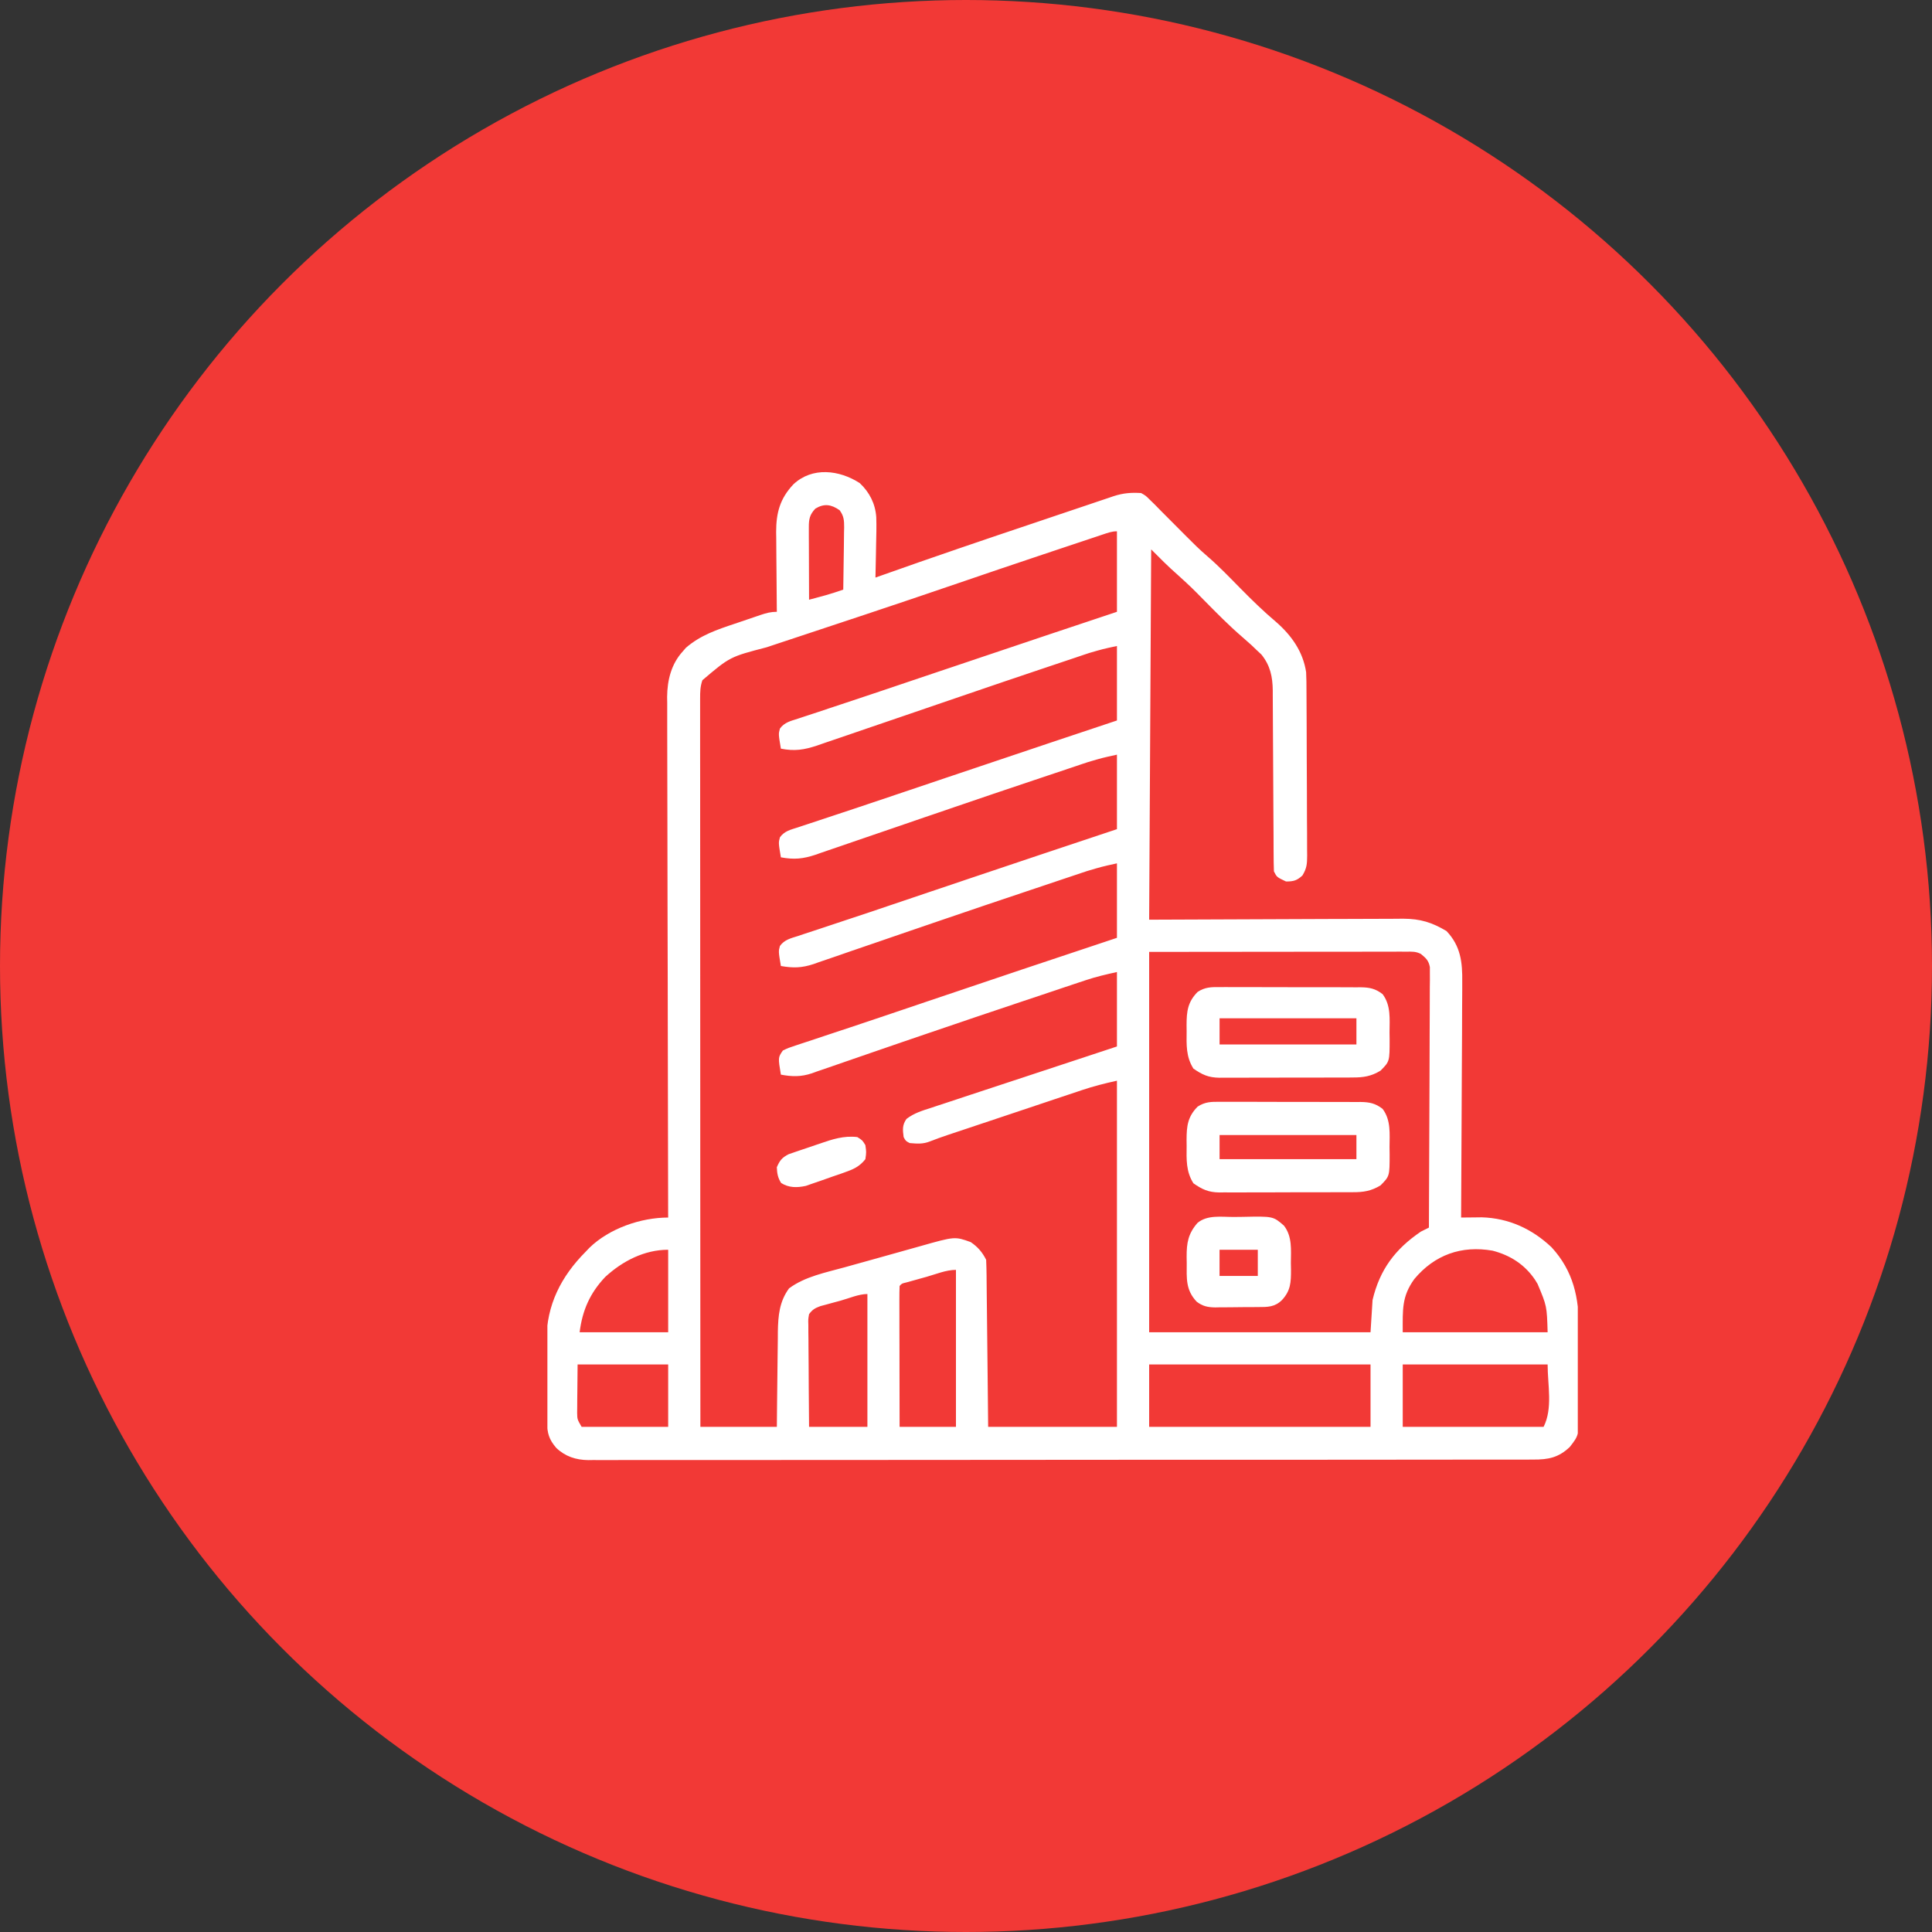
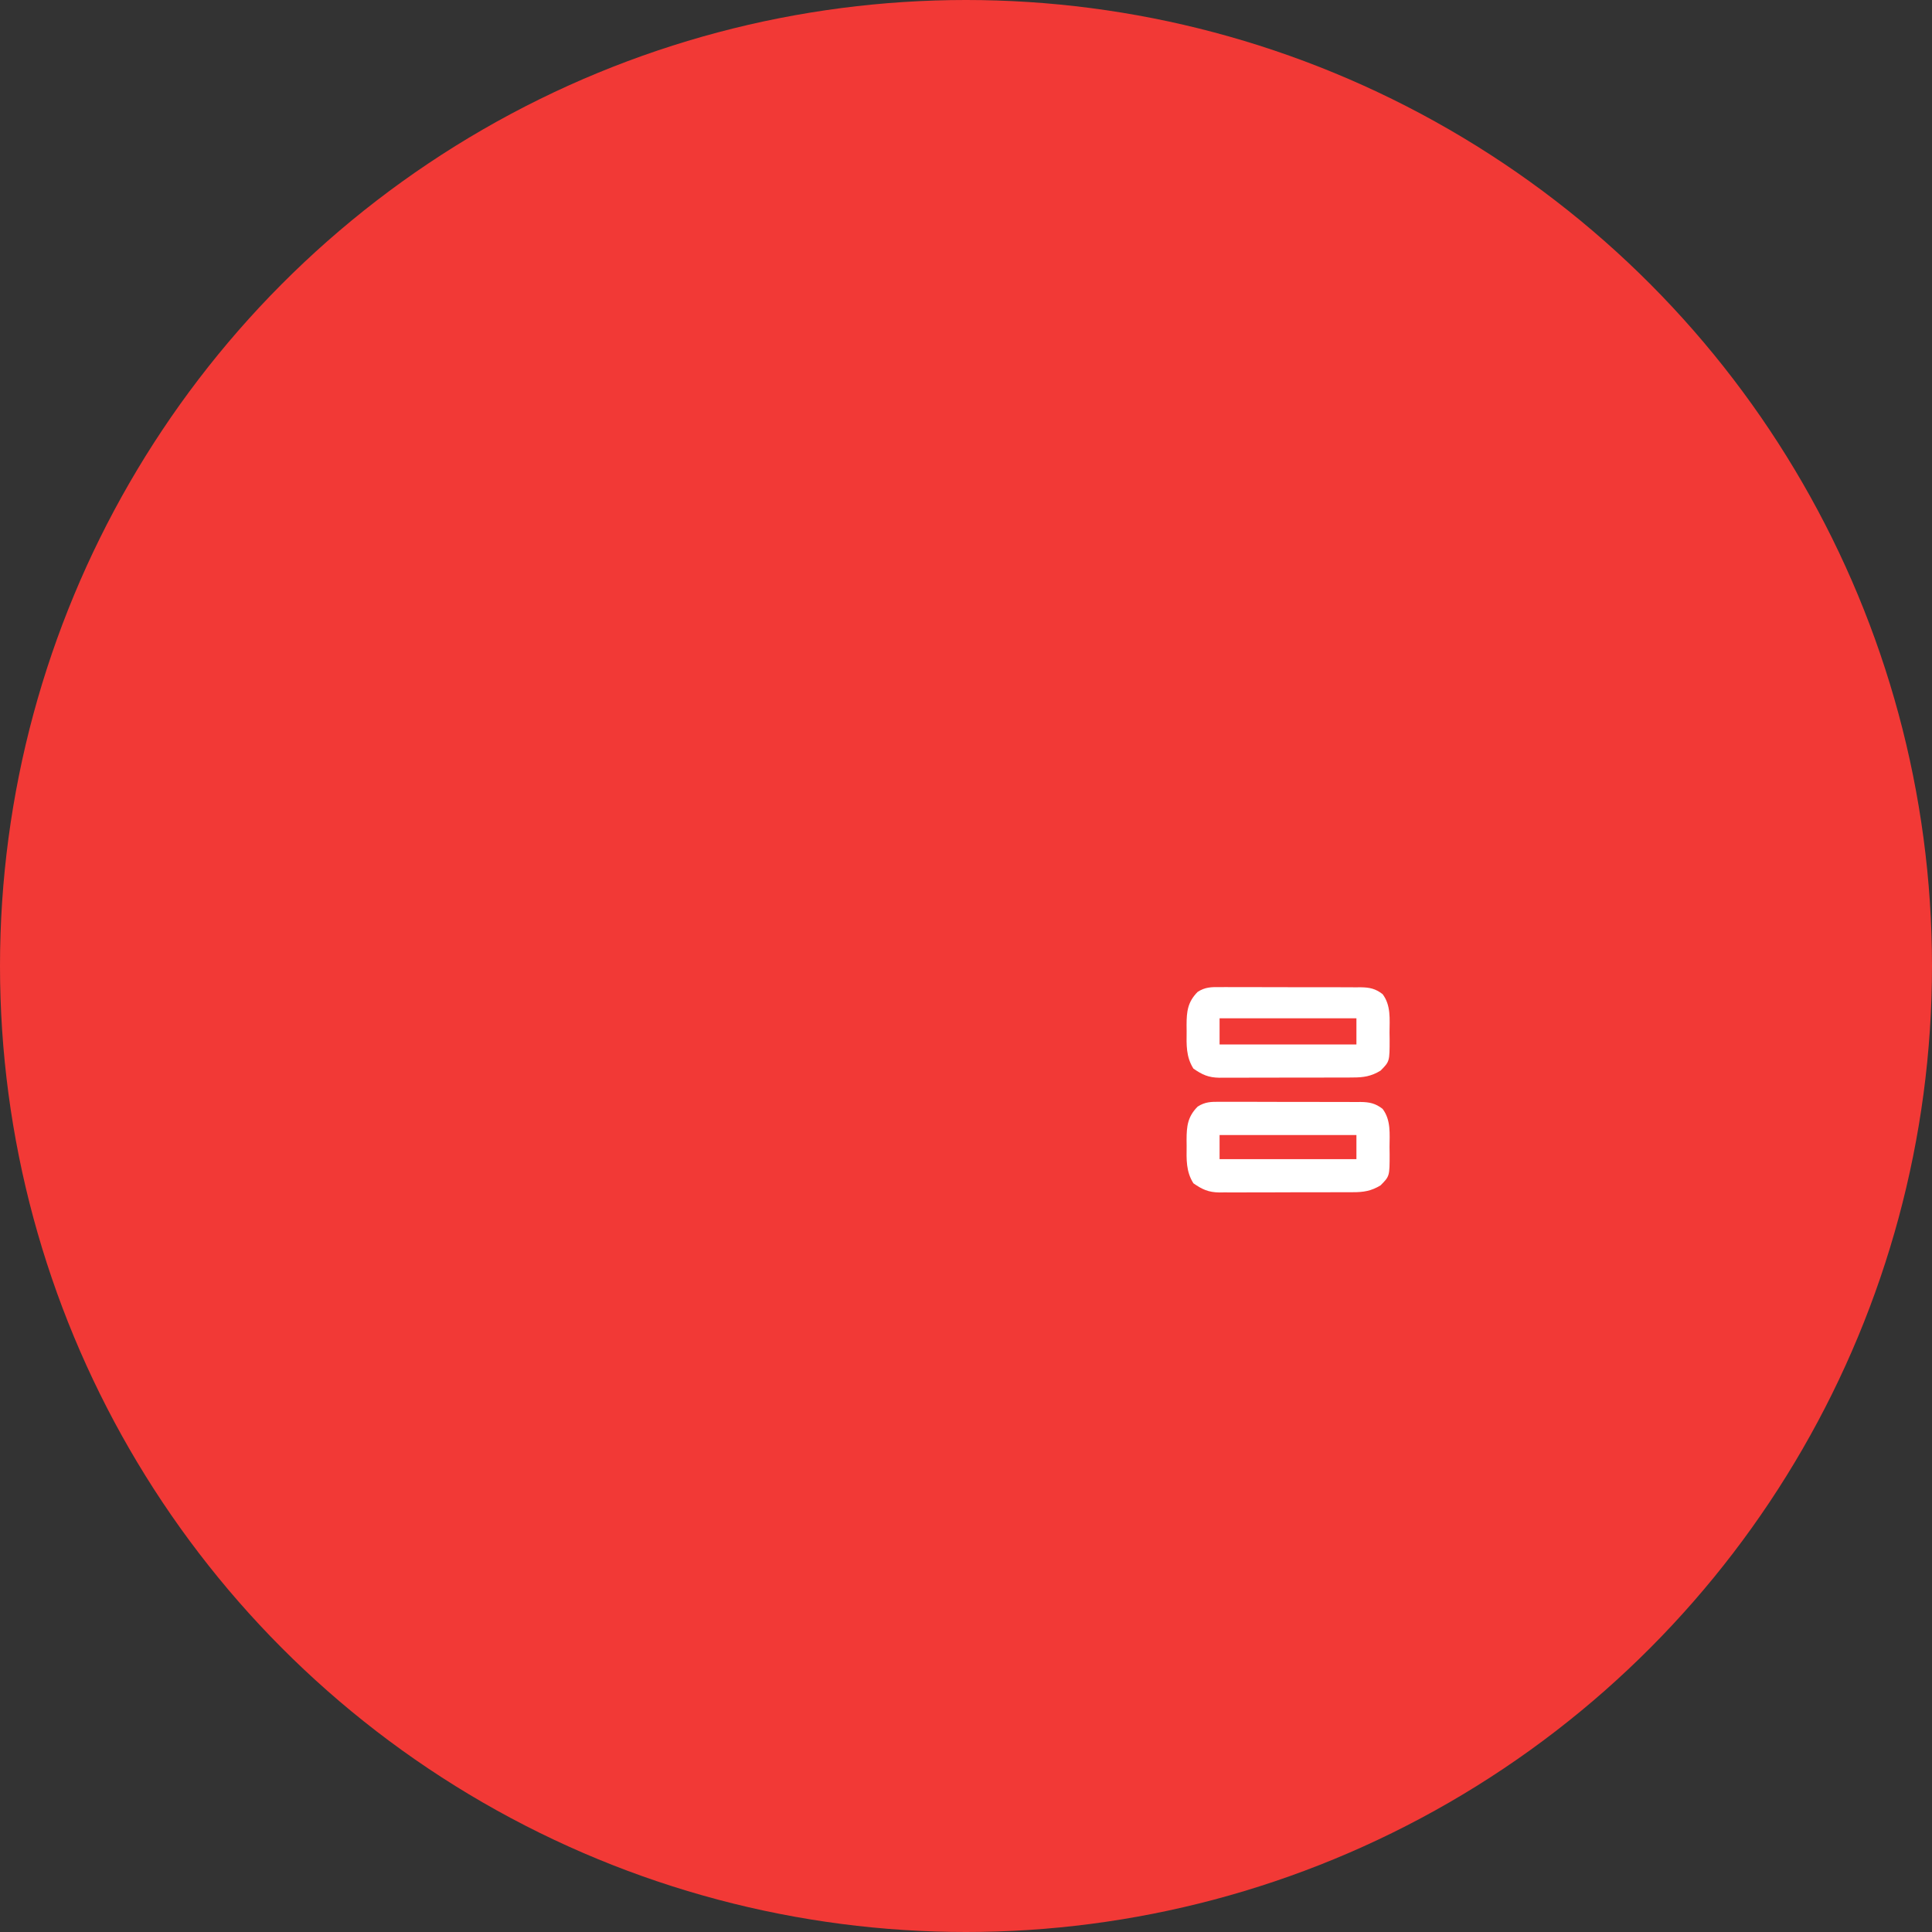
<svg xmlns="http://www.w3.org/2000/svg" width="60" height="60" viewBox="0 0 60 60" fill="none">
  <rect x="0" y="0" width="60" height="60" fill="#333333" stroke="none" />
  <circle cx="30" cy="30" r="30" fill="#F23936" />
  <g clip-path="url(#clip0_1552_7279)">
-     <path d="M26.7 15.003C27.004 15.287 27.185 15.646 27.213 16.062C27.223 16.346 27.215 16.63 27.208 16.914C27.206 17.013 27.205 17.113 27.203 17.212C27.2 17.454 27.195 17.695 27.188 17.937C27.243 17.918 27.298 17.898 27.355 17.878C28.963 17.306 30.579 16.757 32.197 16.214C32.428 16.136 32.659 16.058 32.89 15.98C33.166 15.886 33.443 15.793 33.72 15.701C33.823 15.666 33.926 15.631 34.03 15.596C34.173 15.547 34.316 15.5 34.459 15.452C34.501 15.438 34.542 15.424 34.584 15.409C34.883 15.312 35.129 15.293 35.438 15.312C35.582 15.393 35.582 15.393 35.708 15.519C35.76 15.57 35.811 15.62 35.865 15.672C35.931 15.74 35.997 15.807 36.063 15.874C36.158 15.97 36.254 16.066 36.349 16.161C36.505 16.317 36.661 16.473 36.816 16.63C37.036 16.852 37.256 17.071 37.494 17.274C37.859 17.588 38.191 17.936 38.528 18.278C38.882 18.637 39.24 18.986 39.626 19.312C40.105 19.728 40.466 20.234 40.563 20.875C40.573 21.072 40.574 21.27 40.574 21.467C40.575 21.527 40.575 21.586 40.575 21.647C40.577 21.843 40.577 22.038 40.578 22.234C40.578 22.301 40.578 22.368 40.579 22.437C40.58 22.79 40.581 23.144 40.582 23.498C40.582 23.863 40.584 24.229 40.587 24.594C40.589 24.875 40.589 25.156 40.589 25.437C40.59 25.572 40.59 25.707 40.592 25.842C40.593 26.03 40.593 26.218 40.593 26.407C40.594 26.49 40.594 26.49 40.595 26.575C40.593 26.831 40.584 26.966 40.448 27.189C40.274 27.348 40.172 27.375 39.938 27.375C39.653 27.241 39.653 27.241 39.563 27.062C39.556 26.874 39.553 26.687 39.553 26.499C39.553 26.441 39.553 26.383 39.552 26.323C39.552 26.195 39.551 26.068 39.551 25.941C39.55 25.74 39.549 25.539 39.547 25.338C39.544 24.765 39.54 24.193 39.538 23.621C39.537 23.271 39.535 22.921 39.532 22.571C39.531 22.438 39.53 22.305 39.53 22.171C39.53 21.985 39.528 21.798 39.527 21.611C39.527 21.556 39.527 21.501 39.527 21.445C39.522 21.02 39.45 20.669 39.176 20.329C39.124 20.281 39.073 20.233 39.02 20.183C38.944 20.11 38.944 20.11 38.867 20.036C38.772 19.951 38.677 19.865 38.58 19.782C38.169 19.429 37.791 19.044 37.411 18.659C36.994 18.235 36.994 18.235 36.555 17.835C36.275 17.591 36.014 17.325 35.751 17.062C35.73 20.857 35.709 24.652 35.688 28.562C38.46 28.552 38.46 28.552 41.232 28.54C41.769 28.538 41.769 28.538 42.021 28.538C42.196 28.538 42.371 28.537 42.546 28.536C42.77 28.534 42.994 28.533 43.218 28.534C43.339 28.534 43.459 28.532 43.579 28.531C44.113 28.534 44.468 28.645 44.922 28.914C45.364 29.38 45.42 29.886 45.411 30.504C45.411 30.583 45.411 30.663 45.411 30.744C45.411 30.96 45.41 31.175 45.407 31.391C45.405 31.617 45.405 31.843 45.405 32.069C45.404 32.496 45.401 32.924 45.398 33.351C45.395 33.837 45.393 34.324 45.391 34.811C45.388 35.811 45.383 36.812 45.376 37.812C45.463 37.811 45.463 37.811 45.552 37.81C45.63 37.809 45.707 37.808 45.787 37.808C45.901 37.806 45.901 37.806 46.018 37.805C46.855 37.83 47.578 38.163 48.184 38.734C48.865 39.476 49.04 40.304 49.034 41.286C49.034 41.378 49.034 41.469 49.035 41.561C49.035 41.752 49.034 41.943 49.033 42.134C49.032 42.377 49.033 42.621 49.034 42.864C49.035 43.053 49.035 43.242 49.034 43.431C49.034 43.521 49.034 43.611 49.035 43.701C49.039 44.568 49.039 44.568 48.751 44.937C48.402 45.268 48.086 45.331 47.616 45.328C47.565 45.328 47.514 45.329 47.461 45.329C47.288 45.329 47.116 45.329 46.943 45.329C46.818 45.329 46.694 45.329 46.569 45.33C46.226 45.33 45.883 45.33 45.539 45.33C45.169 45.33 44.799 45.331 44.429 45.331C43.705 45.333 42.98 45.333 42.255 45.333C41.665 45.333 41.076 45.333 40.487 45.334C40.317 45.334 40.148 45.334 39.978 45.334C39.936 45.334 39.894 45.334 39.851 45.334C38.665 45.335 37.479 45.335 36.294 45.335C36.227 45.335 36.227 45.335 36.158 45.335C35.931 45.335 35.705 45.335 35.478 45.335C35.433 45.335 35.388 45.335 35.342 45.335C35.251 45.335 35.16 45.335 35.069 45.335C33.653 45.335 32.236 45.336 30.82 45.338C29.23 45.34 27.639 45.341 26.048 45.341C25.879 45.341 25.709 45.341 25.539 45.341C25.498 45.341 25.456 45.341 25.413 45.341C24.782 45.341 24.152 45.341 23.521 45.342C22.804 45.343 22.087 45.344 21.37 45.343C21.004 45.342 20.638 45.342 20.272 45.343C19.937 45.344 19.602 45.344 19.267 45.343C19.145 45.343 19.024 45.343 18.903 45.344C18.738 45.345 18.573 45.344 18.409 45.343C18.338 45.344 18.338 45.344 18.266 45.345C17.888 45.34 17.556 45.233 17.278 44.969C17.05 44.707 16.993 44.509 16.99 44.17C16.989 44.102 16.988 44.035 16.987 43.965C16.987 43.892 16.986 43.819 16.986 43.744C16.985 43.669 16.985 43.593 16.984 43.515C16.983 43.355 16.983 43.195 16.982 43.035C16.981 42.792 16.978 42.549 16.976 42.306C16.975 42.15 16.974 41.994 16.974 41.838C16.972 41.73 16.972 41.73 16.971 41.62C16.974 40.523 17.426 39.641 18.188 38.874C18.226 38.835 18.264 38.795 18.302 38.754C18.919 38.152 19.898 37.812 20.751 37.812C20.75 37.777 20.75 37.742 20.75 37.706C20.745 35.626 20.741 33.546 20.738 31.466C20.738 31.216 20.737 30.967 20.737 30.717C20.737 30.667 20.737 30.617 20.737 30.566C20.736 29.761 20.734 28.956 20.731 28.151C20.729 27.325 20.728 26.499 20.727 25.673C20.727 25.163 20.726 24.654 20.724 24.144C20.722 23.794 20.722 23.445 20.722 23.095C20.722 22.893 20.722 22.692 20.721 22.49C20.72 22.271 20.72 22.052 20.721 21.833C20.72 21.77 20.719 21.707 20.718 21.642C20.723 21.125 20.846 20.622 21.204 20.23C21.236 20.193 21.269 20.156 21.302 20.117C21.751 19.728 22.266 19.555 22.82 19.37C22.959 19.323 23.097 19.276 23.235 19.229C23.323 19.199 23.412 19.169 23.5 19.139C23.541 19.125 23.582 19.111 23.625 19.096C23.8 19.038 23.939 19 24.126 19C24.125 18.945 24.125 18.945 24.124 18.889C24.12 18.509 24.117 18.129 24.115 17.749C24.114 17.607 24.113 17.465 24.111 17.324C24.109 17.119 24.108 16.915 24.107 16.711C24.106 16.648 24.105 16.585 24.104 16.521C24.104 15.921 24.225 15.481 24.64 15.041C25.226 14.491 26.068 14.594 26.7 15.003ZM25.321 15.796C25.144 15.984 25.118 16.127 25.119 16.375C25.119 16.425 25.119 16.475 25.119 16.527C25.119 16.581 25.119 16.634 25.119 16.69C25.12 16.745 25.12 16.8 25.12 16.857C25.12 17.034 25.121 17.21 25.122 17.386C25.122 17.506 25.122 17.625 25.123 17.745C25.123 18.038 25.124 18.331 25.126 18.625C25.232 18.596 25.339 18.567 25.446 18.539C25.505 18.523 25.565 18.507 25.626 18.49C25.816 18.436 26.002 18.376 26.188 18.312C26.194 17.987 26.199 17.663 26.202 17.338C26.203 17.227 26.205 17.117 26.207 17.006C26.21 16.848 26.211 16.689 26.212 16.53C26.214 16.48 26.215 16.431 26.216 16.38C26.216 16.158 26.208 16.027 26.075 15.845C25.814 15.663 25.594 15.63 25.321 15.796ZM34.245 16.6C34.179 16.623 34.112 16.645 34.043 16.668C33.97 16.692 33.896 16.717 33.821 16.742C33.744 16.768 33.667 16.794 33.587 16.82C33.422 16.875 33.257 16.93 33.092 16.985C32.85 17.067 32.608 17.148 32.365 17.228C31.49 17.52 30.616 17.817 29.743 18.116C28.774 18.447 27.805 18.775 26.833 19.098C26.745 19.127 26.745 19.127 26.655 19.157C26.118 19.335 25.58 19.514 25.043 19.692C24.743 19.791 24.443 19.891 24.144 19.99C24.032 20.027 23.92 20.065 23.808 20.102C22.669 20.398 22.669 20.398 21.813 21.125C21.745 21.329 21.743 21.479 21.743 21.694C21.743 21.775 21.743 21.855 21.743 21.938C21.743 22.028 21.743 22.118 21.743 22.208C21.743 22.303 21.743 22.398 21.743 22.493C21.743 22.755 21.743 23.017 21.743 23.278C21.744 23.56 21.744 23.842 21.744 24.125C21.744 24.613 21.744 25.102 21.744 25.591C21.744 26.298 21.745 27.005 21.745 27.712C21.745 28.859 21.745 30.006 21.746 31.153C21.747 32.267 21.747 33.381 21.747 34.496C21.747 34.564 21.747 34.633 21.747 34.704C21.747 35.048 21.747 35.392 21.747 35.737C21.748 38.595 21.749 41.454 21.751 44.312C22.534 44.312 23.318 44.312 24.126 44.312C24.128 44.061 24.13 43.811 24.133 43.553C24.135 43.351 24.138 43.15 24.14 42.949C24.143 42.737 24.146 42.526 24.147 42.314C24.149 42.071 24.153 41.827 24.156 41.584C24.157 41.509 24.157 41.434 24.157 41.356C24.166 40.859 24.204 40.421 24.505 40.011C25.001 39.642 25.655 39.517 26.243 39.354C26.332 39.329 26.421 39.304 26.51 39.279C26.695 39.228 26.88 39.176 27.065 39.125C27.301 39.06 27.537 38.993 27.773 38.927C27.956 38.875 28.139 38.824 28.322 38.773C28.409 38.749 28.496 38.725 28.583 38.7C29.653 38.397 29.653 38.397 30.145 38.574C30.365 38.722 30.507 38.888 30.626 39.124C30.633 39.288 30.637 39.451 30.639 39.615C30.639 39.666 30.64 39.716 30.64 39.768C30.642 39.936 30.644 40.104 30.645 40.272C30.647 40.388 30.648 40.504 30.649 40.62C30.653 40.926 30.656 41.232 30.659 41.538C30.663 41.905 30.667 42.272 30.671 42.639C30.677 43.197 30.683 43.754 30.688 44.312C32.008 44.312 33.328 44.312 34.688 44.312C34.688 40.764 34.688 37.217 34.688 33.562C34.314 33.645 33.962 33.733 33.602 33.854C33.529 33.879 33.529 33.879 33.454 33.904C33.294 33.957 33.134 34.01 32.974 34.064C32.862 34.101 32.75 34.139 32.638 34.176C32.405 34.254 32.171 34.332 31.937 34.411C31.638 34.511 31.339 34.611 31.04 34.711C30.809 34.788 30.578 34.865 30.348 34.942C30.237 34.979 30.127 35.016 30.017 35.053C29.863 35.104 29.708 35.156 29.554 35.207C29.509 35.223 29.464 35.238 29.417 35.253C29.238 35.314 29.06 35.376 28.884 35.446C28.662 35.535 28.488 35.519 28.251 35.499C28.126 35.433 28.126 35.433 28.063 35.312C28.034 35.086 28.017 34.94 28.151 34.75C28.388 34.566 28.644 34.492 28.927 34.401C28.989 34.38 29.051 34.36 29.115 34.338C29.321 34.27 29.526 34.203 29.732 34.135C29.875 34.088 30.017 34.041 30.16 33.993C30.535 33.869 30.91 33.746 31.285 33.622C31.669 33.496 32.051 33.37 32.434 33.243C33.185 32.994 33.937 32.747 34.688 32.499C34.688 31.736 34.688 30.973 34.688 30.187C34.35 30.262 34.047 30.331 33.724 30.439C33.612 30.476 33.612 30.476 33.498 30.514C33.418 30.54 33.338 30.567 33.258 30.594C33.174 30.622 33.089 30.651 33.004 30.679C32.779 30.754 32.553 30.83 32.328 30.906C32.14 30.969 31.953 31.032 31.765 31.094C30.767 31.428 29.77 31.764 28.775 32.105C28.627 32.156 28.478 32.206 28.329 32.257C28.231 32.29 28.134 32.324 28.036 32.357C27.988 32.373 27.94 32.39 27.891 32.407C27.623 32.498 27.354 32.591 27.086 32.684C26.783 32.79 26.48 32.894 26.176 32.998C26.061 33.037 25.945 33.078 25.83 33.118C25.671 33.174 25.512 33.228 25.352 33.282C25.306 33.299 25.259 33.316 25.212 33.333C24.874 33.445 24.599 33.439 24.251 33.374C24.162 32.842 24.162 32.842 24.313 32.624C24.486 32.542 24.486 32.542 24.717 32.466C24.76 32.451 24.804 32.437 24.849 32.422C24.999 32.371 25.15 32.322 25.301 32.273C25.412 32.236 25.523 32.199 25.633 32.162C25.893 32.076 26.152 31.99 26.411 31.904C26.945 31.727 27.478 31.546 28.011 31.366C28.216 31.296 28.421 31.227 28.626 31.158C28.677 31.14 28.729 31.123 28.782 31.105C30.749 30.439 32.717 29.779 34.688 29.125C34.688 28.361 34.688 27.598 34.688 26.812C34.216 26.916 34.216 26.916 33.758 27.052C33.691 27.074 33.624 27.096 33.556 27.119C33.449 27.155 33.449 27.155 33.34 27.192C33.265 27.217 33.19 27.242 33.112 27.268C32.908 27.336 32.705 27.404 32.502 27.473C32.332 27.53 32.162 27.587 31.992 27.644C31.059 27.956 30.127 28.27 29.197 28.589C29.048 28.64 28.899 28.691 28.749 28.742C28.649 28.776 28.549 28.81 28.449 28.845C28.399 28.861 28.349 28.878 28.298 28.896C28.006 28.996 27.714 29.096 27.423 29.197C27.079 29.316 26.735 29.434 26.39 29.551C26.257 29.597 26.124 29.643 25.991 29.69C25.806 29.754 25.62 29.817 25.434 29.88C25.38 29.9 25.325 29.919 25.269 29.939C24.9 30.061 24.634 30.067 24.251 30C24.175 29.548 24.175 29.548 24.221 29.378C24.363 29.18 24.567 29.137 24.791 29.066C24.84 29.049 24.89 29.033 24.941 29.015C25.105 28.96 25.269 28.907 25.434 28.853C25.55 28.815 25.666 28.776 25.782 28.737C26.024 28.656 26.267 28.576 26.51 28.495C26.858 28.381 27.205 28.264 27.551 28.146C27.634 28.119 27.634 28.119 27.717 28.09C27.828 28.053 27.939 28.015 28.049 27.978C28.33 27.882 28.611 27.788 28.892 27.693C29.006 27.655 29.119 27.617 29.232 27.579C29.316 27.55 29.316 27.55 29.401 27.522C29.628 27.445 29.854 27.369 30.081 27.292C31.616 26.775 33.151 26.261 34.688 25.75C34.688 24.986 34.688 24.223 34.688 23.437C34.233 23.536 34.233 23.536 33.793 23.666C33.733 23.685 33.674 23.705 33.613 23.725C33.55 23.747 33.487 23.768 33.422 23.79C33.355 23.812 33.288 23.834 33.219 23.858C33 23.931 32.782 24.004 32.563 24.078C32.41 24.129 32.256 24.18 32.103 24.232C31.274 24.509 30.446 24.79 29.619 25.073C29.469 25.125 29.32 25.176 29.17 25.227C29.119 25.244 29.069 25.261 29.017 25.279C28.913 25.314 28.809 25.35 28.705 25.385C28.39 25.493 28.075 25.601 27.759 25.71C27.375 25.843 26.99 25.974 26.604 26.105C26.453 26.157 26.302 26.209 26.151 26.261C25.94 26.334 25.728 26.406 25.516 26.478C25.453 26.5 25.391 26.522 25.326 26.545C24.935 26.675 24.657 26.7 24.251 26.625C24.175 26.172 24.175 26.172 24.222 26.002C24.361 25.808 24.557 25.766 24.776 25.696C24.825 25.68 24.873 25.663 24.922 25.647C25.084 25.593 25.245 25.54 25.407 25.487C25.523 25.449 25.638 25.41 25.753 25.372C25.999 25.29 26.245 25.208 26.492 25.127C26.873 25.001 27.253 24.873 27.634 24.744C27.697 24.723 27.76 24.701 27.825 24.679C27.954 24.636 28.083 24.592 28.212 24.549C28.54 24.438 28.868 24.327 29.196 24.217C29.261 24.195 29.327 24.173 29.394 24.15C29.527 24.105 29.66 24.061 29.793 24.016C30.061 23.926 30.33 23.835 30.599 23.745C31.962 23.286 33.324 22.828 34.688 22.375C34.688 21.611 34.688 20.848 34.688 20.062C34.25 20.156 34.25 20.156 33.827 20.279C33.775 20.296 33.723 20.314 33.67 20.331C33.615 20.35 33.561 20.368 33.505 20.387C33.416 20.417 33.416 20.417 33.327 20.447C33.134 20.511 32.943 20.576 32.751 20.64C32.615 20.686 32.479 20.731 32.343 20.777C31.575 21.034 30.807 21.295 30.04 21.558C29.731 21.664 29.422 21.769 29.112 21.875C28.773 21.99 28.434 22.106 28.096 22.223C27.713 22.355 27.33 22.485 26.947 22.615C26.735 22.687 26.523 22.759 26.312 22.833C26.074 22.915 25.836 22.995 25.598 23.076C25.527 23.1 25.456 23.125 25.383 23.151C24.971 23.288 24.678 23.334 24.251 23.25C24.175 22.797 24.175 22.797 24.221 22.627C24.362 22.432 24.559 22.39 24.78 22.319C24.853 22.295 24.853 22.295 24.927 22.27C25.089 22.216 25.251 22.163 25.414 22.11C25.529 22.072 25.645 22.033 25.76 21.994C26.005 21.913 26.251 21.831 26.496 21.75C26.869 21.627 27.241 21.502 27.613 21.376C27.674 21.355 27.735 21.334 27.798 21.313C27.923 21.271 28.047 21.229 28.171 21.187C28.487 21.08 28.804 20.974 29.12 20.867C29.183 20.846 29.246 20.825 29.311 20.803C29.439 20.76 29.567 20.717 29.695 20.674C29.953 20.587 30.211 20.5 30.47 20.413C31.875 19.939 33.281 19.468 34.688 19C34.688 18.174 34.688 17.349 34.688 16.5C34.525 16.5 34.401 16.549 34.245 16.6ZM35.688 29.562C35.688 33.46 35.688 37.358 35.688 41.374C37.957 41.374 40.226 41.374 42.563 41.374C42.584 41.044 42.604 40.715 42.626 40.374C42.849 39.431 43.326 38.792 44.126 38.249C44.209 38.207 44.292 38.165 44.376 38.124C44.382 37.053 44.386 35.982 44.389 34.91C44.39 34.413 44.392 33.916 44.395 33.418C44.397 32.985 44.399 32.551 44.399 32.118C44.4 31.888 44.4 31.658 44.402 31.429C44.404 31.173 44.404 30.916 44.404 30.66C44.405 30.546 44.405 30.546 44.407 30.429C44.406 30.359 44.406 30.29 44.406 30.218C44.406 30.127 44.406 30.127 44.406 30.034C44.367 29.828 44.285 29.756 44.126 29.625C43.965 29.544 43.85 29.554 43.67 29.555C43.6 29.554 43.53 29.554 43.458 29.554C43.381 29.555 43.303 29.555 43.223 29.555C43.1 29.555 43.1 29.555 42.974 29.555C42.75 29.555 42.527 29.555 42.304 29.556C42.094 29.556 41.885 29.556 41.675 29.556C41.062 29.556 40.45 29.557 39.837 29.558C37.783 29.56 37.783 29.56 35.688 29.562ZM43.923 39.722C43.53 40.265 43.563 40.67 43.563 41.374C45.048 41.374 46.533 41.374 48.063 41.374C48.039 40.56 48.039 40.56 47.751 39.874C47.724 39.831 47.698 39.788 47.671 39.743C47.351 39.27 46.904 38.984 46.355 38.841C45.385 38.671 44.551 38.971 43.923 39.722ZM18.797 39.656C18.324 40.155 18.086 40.691 18.001 41.374C18.908 41.374 19.816 41.374 20.751 41.374C20.751 40.529 20.751 39.683 20.751 38.812C20.011 38.812 19.331 39.165 18.797 39.656ZM28.778 39.652C28.704 39.672 28.631 39.693 28.555 39.714C28.486 39.733 28.416 39.753 28.344 39.773C28.28 39.791 28.215 39.809 28.149 39.827C28.005 39.861 28.005 39.861 27.938 39.937C27.932 40.073 27.931 40.209 27.931 40.346C27.931 40.388 27.931 40.431 27.931 40.475C27.931 40.617 27.931 40.758 27.932 40.9C27.932 40.998 27.932 41.096 27.932 41.194C27.933 41.453 27.933 41.711 27.934 41.969C27.934 42.233 27.935 42.496 27.935 42.76C27.936 43.277 27.937 43.795 27.938 44.312C28.516 44.312 29.093 44.312 29.688 44.312C29.688 42.703 29.688 41.094 29.688 39.437C29.383 39.437 29.07 39.57 28.778 39.652ZM26.102 40.394C26.029 40.413 25.957 40.433 25.882 40.453C25.812 40.472 25.743 40.491 25.671 40.511C25.607 40.528 25.543 40.545 25.477 40.563C25.304 40.628 25.236 40.667 25.126 40.812C25.098 40.972 25.098 40.972 25.104 41.155C25.104 41.225 25.104 41.295 25.104 41.367C25.105 41.443 25.106 41.518 25.107 41.596C25.108 41.673 25.108 41.751 25.108 41.831C25.109 42.036 25.111 42.242 25.113 42.447C25.115 42.657 25.116 42.867 25.116 43.077C25.118 43.489 25.122 43.9 25.126 44.312C25.724 44.312 26.322 44.312 26.938 44.312C26.938 42.951 26.938 41.59 26.938 40.187C26.668 40.187 26.362 40.323 26.102 40.394ZM17.938 42.374C17.936 42.648 17.933 42.921 17.93 43.203C17.929 43.288 17.928 43.374 17.927 43.463C17.927 43.531 17.926 43.599 17.926 43.669C17.925 43.738 17.925 43.807 17.924 43.879C17.928 44.081 17.928 44.081 18.063 44.312C18.95 44.312 19.837 44.312 20.751 44.312C20.751 43.673 20.751 43.033 20.751 42.374C19.823 42.374 18.894 42.374 17.938 42.374ZM35.688 42.374C35.688 43.014 35.688 43.653 35.688 44.312C37.957 44.312 40.226 44.312 42.563 44.312C42.563 43.673 42.563 43.033 42.563 42.374C40.294 42.374 38.026 42.374 35.688 42.374ZM43.563 42.374C43.563 43.014 43.563 43.653 43.563 44.312C45.007 44.312 46.451 44.312 47.938 44.312C48.228 43.733 48.063 43.022 48.063 42.374C46.578 42.374 45.093 42.374 43.563 42.374Z" fill="white" />
    <path d="M37.888 34.218C37.964 34.218 37.964 34.218 38.041 34.217C38.209 34.216 38.376 34.217 38.543 34.218C38.66 34.218 38.776 34.218 38.893 34.218C39.137 34.218 39.381 34.219 39.625 34.22C39.937 34.222 40.25 34.222 40.562 34.221C40.803 34.221 41.043 34.221 41.284 34.222C41.399 34.222 41.514 34.222 41.63 34.222C41.791 34.222 41.952 34.223 42.113 34.224C42.16 34.224 42.208 34.224 42.257 34.223C42.536 34.227 42.715 34.265 42.938 34.437C43.201 34.787 43.155 35.206 43.153 35.624C43.154 35.697 43.155 35.77 43.156 35.845C43.156 36.528 43.156 36.528 42.875 36.812C42.585 36.99 42.339 37.027 42.006 37.025C41.958 37.025 41.909 37.026 41.86 37.026C41.702 37.027 41.544 37.027 41.385 37.026C41.275 37.027 41.164 37.027 41.054 37.028C40.822 37.028 40.591 37.028 40.36 37.027C40.064 37.027 39.768 37.028 39.472 37.03C39.244 37.031 39.016 37.031 38.788 37.031C38.679 37.031 38.57 37.031 38.461 37.032C38.308 37.032 38.156 37.032 38.003 37.031C37.936 37.032 37.936 37.032 37.868 37.033C37.527 37.028 37.337 36.939 37.063 36.749C36.831 36.383 36.847 36.014 36.852 35.589C36.851 35.526 36.85 35.462 36.85 35.397C36.851 34.973 36.884 34.68 37.194 34.367C37.426 34.216 37.62 34.215 37.888 34.218ZM37.875 35.249C37.875 35.497 37.875 35.744 37.875 35.999C39.278 35.999 40.68 35.999 42.125 35.999C42.125 35.752 42.125 35.504 42.125 35.249C40.723 35.249 39.32 35.249 37.875 35.249Z" fill="white" />
    <path d="M37.888 30.656C37.964 30.655 37.964 30.655 38.041 30.655C38.209 30.654 38.376 30.655 38.543 30.656C38.66 30.656 38.776 30.656 38.893 30.656C39.137 30.656 39.381 30.656 39.625 30.658C39.937 30.66 40.25 30.659 40.562 30.659C40.803 30.658 41.043 30.659 41.284 30.659C41.399 30.66 41.514 30.66 41.63 30.66C41.791 30.659 41.952 30.66 42.113 30.662C42.16 30.661 42.208 30.661 42.257 30.661C42.536 30.665 42.715 30.702 42.938 30.874C43.201 31.224 43.155 31.644 43.153 32.062C43.154 32.135 43.155 32.207 43.156 32.282C43.156 32.965 43.156 32.965 42.875 33.249C42.585 33.427 42.339 33.464 42.006 33.462C41.958 33.463 41.909 33.463 41.86 33.464C41.702 33.465 41.544 33.464 41.385 33.464C41.275 33.464 41.164 33.465 41.054 33.465C40.822 33.466 40.591 33.465 40.36 33.465C40.064 33.464 39.768 33.465 39.472 33.467C39.244 33.468 39.016 33.468 38.788 33.468C38.679 33.468 38.57 33.468 38.461 33.469C38.308 33.47 38.156 33.469 38.003 33.468C37.936 33.469 37.936 33.469 37.868 33.47C37.527 33.465 37.337 33.376 37.063 33.187C36.831 32.82 36.847 32.451 36.852 32.027C36.851 31.963 36.85 31.9 36.85 31.834C36.851 31.411 36.884 31.118 37.194 30.804C37.426 30.654 37.62 30.652 37.888 30.656ZM37.875 31.624C37.875 31.893 37.875 32.161 37.875 32.437C39.278 32.437 40.68 32.437 42.125 32.437C42.125 32.169 42.125 31.901 42.125 31.624C40.723 31.624 39.32 31.624 37.875 31.624Z" fill="white" />
-     <path d="M38.317 37.794C38.407 37.794 38.496 37.792 38.586 37.791C39.539 37.771 39.539 37.771 39.874 38.063C40.135 38.4 40.092 38.811 40.089 39.219C40.091 39.324 40.091 39.324 40.093 39.43C40.093 39.826 40.085 40.079 39.812 40.375C39.589 40.594 39.368 40.592 39.072 40.592C39.001 40.593 39.001 40.593 38.928 40.593C38.829 40.594 38.729 40.594 38.629 40.594C38.477 40.594 38.325 40.597 38.172 40.599C38.075 40.6 37.978 40.6 37.88 40.6C37.835 40.601 37.79 40.602 37.744 40.603C37.508 40.6 37.347 40.566 37.163 40.424C36.819 40.059 36.853 39.699 36.855 39.223C36.854 39.159 36.853 39.095 36.852 39.029C36.851 38.599 36.898 38.315 37.187 37.981C37.495 37.721 37.935 37.796 38.317 37.794ZM37.874 38.813C37.874 39.081 37.874 39.349 37.874 39.625C38.266 39.625 38.658 39.625 39.062 39.625C39.062 39.357 39.062 39.089 39.062 38.813C38.67 38.813 38.278 38.813 37.874 38.813Z" fill="white" />
-     <path d="M26.625 35.313C26.781 35.41 26.781 35.41 26.875 35.563C26.906 35.781 26.906 35.781 26.875 36C26.69 36.234 26.497 36.316 26.22 36.413C26.181 36.427 26.142 36.441 26.102 36.455C26.02 36.483 25.938 36.512 25.856 36.539C25.731 36.582 25.607 36.626 25.483 36.671C25.403 36.698 25.323 36.726 25.243 36.753C25.135 36.791 25.135 36.791 25.025 36.829C24.753 36.888 24.498 36.891 24.258 36.738C24.155 36.572 24.133 36.445 24.125 36.25C24.218 36.036 24.283 35.953 24.492 35.845C24.564 35.82 24.636 35.796 24.71 35.77C24.748 35.757 24.787 35.744 24.827 35.73C24.909 35.702 24.991 35.674 25.074 35.647C25.198 35.606 25.322 35.563 25.446 35.52C25.843 35.384 26.203 35.262 26.625 35.313Z" fill="white" />
  </g>
  <defs>
    <clipPath id="clip0_1552_7279">
      <rect width="32" height="32" fill="white" transform="translate(17 14)" />
    </clipPath>
  </defs>
</svg>